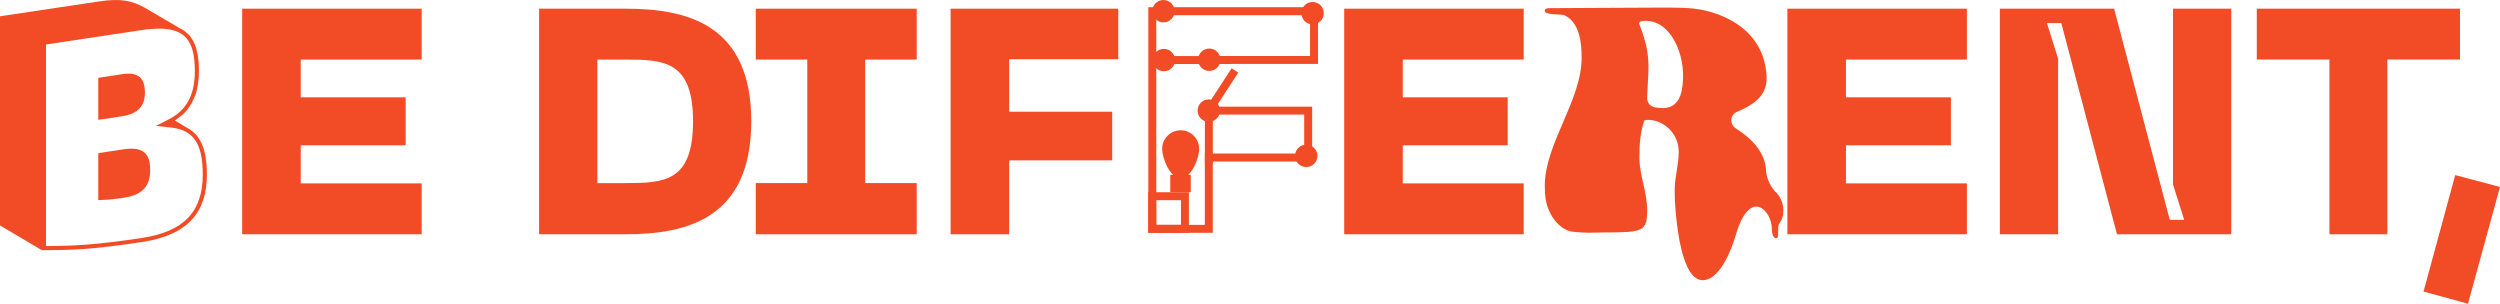
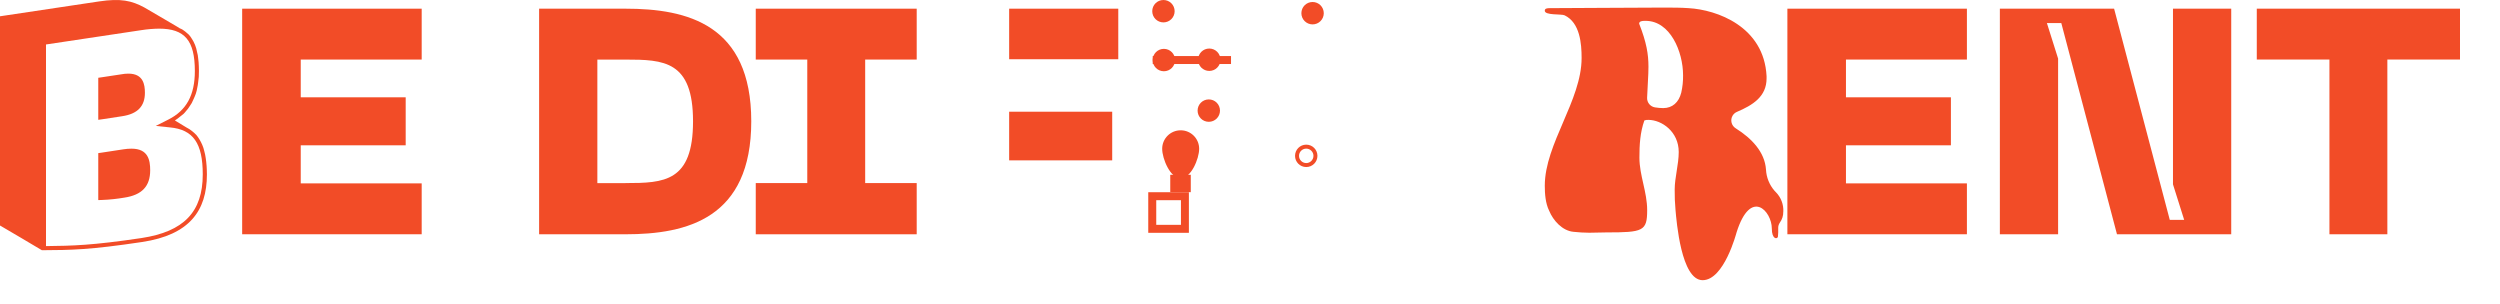
<svg xmlns="http://www.w3.org/2000/svg" id="Layer_2" viewBox="0 0 1312.53 159.46">
  <defs>
    <style>.cls-1{clip-path:url(#clippath);}.cls-2{fill:none;}.cls-2,.cls-3{stroke-width:0px;}.cls-4{clip-path:url(#clippath-1);}.cls-5{clip-path:url(#clippath-2);}.cls-6{isolation:isolate;}.cls-3{fill:#f24c27;}</style>
    <clipPath id="clippath">
      <rect class="cls-2" x="811.05" y="4" width="125.21" height="143.1" />
    </clipPath>
    <clipPath id="clippath-1">
      <rect class="cls-2" x="602.85" width="92.15" height="122.23" />
    </clipPath>
    <clipPath id="clippath-2">
      <rect class="cls-2" width="108.62" height="131.37" />
    </clipPath>
  </defs>
  <g id="Layer_3">
    <g id="BE_DIFFERENT">
      <g id="Be_different_" class="cls-6">
        <g class="cls-6">
          <path class="cls-3" d="M127.14,4.56h94.25v26.71h-63.5v19.82h55.1v25.2h-55.1v19.99h63.5v26.71h-94.25V4.56Z" />
          <path class="cls-3" d="M283.04,4.56h45.36c32.42,0,66.02,8.23,66.02,59.14s-33.6,59.3-66.02,59.3h-45.36V4.56ZM328.4,96.12c20.33,0,35.45-.67,35.45-32.42s-15.29-32.42-35.45-32.42h-14.78v64.85h14.78Z" />
          <path class="cls-3" d="M481.28,4.56v26.71h-27.05v64.85h27.05v26.88h-84.5v-26.88h27.05V31.27h-27.05V4.56h84.5Z" />
-           <path class="cls-3" d="M499.08,4.56h88.03v26.54h-57.29v27.55h54.1v25.54h-54.1v38.81h-30.74V4.56Z" />
+           <path class="cls-3" d="M499.08,4.56h88.03v26.54h-57.29v27.55h54.1v25.54h-54.1v38.81V4.56Z" />
        </g>
        <g class="cls-6">
-           <path class="cls-3" d="M705.72,4.56h94.25v26.71h-63.5v19.82h55.1v25.2h-55.1v19.99h63.5v26.71h-94.25V4.56Z" />
-         </g>
+           </g>
        <g class="cls-6">
          <path class="cls-3" d="M938.4,4.56h94.25v26.71h-63.5v19.82h55.1v25.2h-55.1v19.99h63.5v26.71h-94.25V4.56Z" />
          <path class="cls-3" d="M1049.95,4.56h59.98l29.23,110.88h7.56l-5.88-18.65V4.56h30.58v118.44h-59.98l-29.23-110.88h-7.56l5.88,18.65v92.23h-30.58V4.56Z" />
          <path class="cls-3" d="M1291.53,4.56v26.71h-38.14v91.73h-30.41V31.27h-38.14V4.56h106.68Z" />
-           <path class="cls-3" d="M1312.53,98.14l-16.8,61.32-23.35-6.38,16.63-61.15,23.52,6.22Z" />
        </g>
      </g>
      <g id="R">
        <g class="cls-1">
          <g id="Group_125">
            <g id="Path_228">
              <path class="cls-3" d="M936.26,111.17c.2-3.81-1.21-7.53-3.89-10.25-.26-.26-.48-.52-.74-.78-2.68-3.09-4.25-6.99-4.46-11.07-.61-9.3-7.61-16.48-15.79-21.63l-.09-.06c-2.3-1.4-3.03-4.4-1.63-6.7.52-.85,1.29-1.53,2.21-1.93,8.33-3.54,15.6-8.03,15.6-17.57v-1.17c-1.3-26.13-26.13-34.9-40.92-35.73-4.24-.3-8.26-.3-13.8-.3-21.93,0-40.61.3-59.12.3-1.43,0-2.6.18-2.6,1.3-.13,2.6,8.78,1.64,10.42,2.47,8.09,3.89,8.91,14.92,8.91,22.4,0,22.24-19.33,45.12-19.33,67.04,0,4.24.35,9.26,2.29,13.15,2.12,5.19,6.96,10.55,12.8,11.07,2.76.3,5.53.46,8.3.48,2.9,0,6.01-.17,8.95-.17,19.29,0,21.41-.65,21.41-11.68,0-9.6-4.07-18.21-4.07-27.59,0-6.66.35-13.15,2.6-19.51.68-.24,1.4-.34,2.12-.3,6.96,0,15.92,6.14,15.92,16.87,0,6.49-2.12,13.49-2.12,19.64-.04,3.61.1,7.22.43,10.81.53,5.77,2.94,36.84,14.23,36.84s17.73-24.8,17.82-25.07c7.44-23.57,18.51-11.11,18.51-2.08,0,5.7,2.77,5.75,3.2,4.37.16-1.47.21-2.95.16-4.43-.06-1.06.24-2.12.85-2.99,1.21-1.66,1.85-3.68,1.8-5.74M873.25,56.76c-1.46-.02-2.91-.15-4.35-.38-2.46-.39-4.24-2.55-4.15-5.04.25-6.7.71-11.67.71-16.34,0-6.49-.99-12.67-4.89-22.58,0-1.3,1.64-1.47,2.77-1.47h.65c12.85,0,19.64,16.09,19.64,28.59.05,3.05-.27,6.1-.95,9.08-1.3,5.19-4.71,8.13-9.43,8.13" />
            </g>
          </g>
        </g>
      </g>
      <g id="F">
        <g id="Path_211">
-           <path class="cls-3" d="M602.88,3.79v118.44h33.84v-37.43h52.18v-28.81h-50.41l11.63-17.87-3.5-2.28-15.84,24.33h53.94v20.45h-52.18v37.44h-25.48V7.97h80.74v21.42h-55.26v4.18h59.44V3.79h-89.1Z" />
-         </g>
+           </g>
        <g id="Path_212">
          <path class="cls-3" d="M607.04,105.1h12.97v12.94h-12.97v-12.94ZM602.85,122.23h21.33v-21.31h-21.33v21.31Z" />
        </g>
        <g id="Rectangle_84">
-           <rect class="cls-3" x="632.57" y="57.47" width="4.18" height="28.25" />
-         </g>
+           </g>
        <g id="Rectangle_85">
          <rect class="cls-3" x="605.2" y="29.43" width="41.1" height="4.18" />
        </g>
        <g id="Group_123">
          <g class="cls-4">
            <g id="Group_122">
              <g id="Path_213">
-                 <path class="cls-3" d="M690.63,81.82c0,2.67-2.16,4.83-4.83,4.84-2.67,0-4.84-2.16-4.84-4.83s2.16-4.84,4.83-4.84h0c2.67,0,4.83,2.16,4.83,4.83" />
-               </g>
+                 </g>
              <g id="Path_214">
                <path class="cls-3" d="M685.79,87.7c-3.25,0-5.88-2.63-5.88-5.88s2.63-5.88,5.88-5.88,5.88,2.63,5.88,5.88c0,3.25-2.63,5.88-5.88,5.88M685.79,78.03c-2.09,0-3.79,1.7-3.79,3.79,0,2.09,1.7,3.79,3.79,3.79s3.79-1.7,3.79-3.79c0-2.09-1.7-3.79-3.79-3.79" />
              </g>
              <g id="Path_215">
                <path class="cls-3" d="M639.47,58.06c0,2.67-2.16,4.83-4.84,4.83s-4.84-2.16-4.83-4.84c0-2.67,2.16-4.83,4.84-4.83,2.67,0,4.83,2.16,4.84,4.83" />
              </g>
              <g id="Path_216">
                <path class="cls-3" d="M634.63,63.95c-3.25,0-5.88-2.63-5.88-5.88s2.63-5.88,5.88-5.88,5.88,2.63,5.88,5.88c0,3.25-2.63,5.88-5.88,5.88M634.63,54.28c-2.09,0-3.79,1.7-3.79,3.79s1.7,3.79,3.79,3.79,3.79-1.7,3.79-3.79h0c0-2.09-1.7-3.79-3.79-3.79" />
              </g>
              <g id="Path_217">
                <path class="cls-3" d="M639.71,31.36c0,2.67-2.16,4.84-4.84,4.84s-4.84-2.16-4.84-4.84,2.16-4.84,4.84-4.84h0c2.67,0,4.83,2.16,4.84,4.84" />
              </g>
              <g id="Path_218">
                <path class="cls-3" d="M634.88,37.24c-3.25,0-5.88-2.63-5.88-5.88s2.63-5.88,5.88-5.88,5.88,2.63,5.88,5.88h0c0,3.25-2.63,5.88-5.88,5.88M634.88,27.57c-2.09,0-3.79,1.7-3.79,3.79s1.7,3.79,3.79,3.79,3.79-1.7,3.79-3.79h0c0-2.09-1.7-3.79-3.79-3.79" />
              </g>
              <g id="Path_219">
                <path class="cls-3" d="M615.65,5.88c0,2.67-2.16,4.84-4.84,4.84s-4.84-2.16-4.84-4.84c0-2.67,2.16-4.84,4.84-4.84,0,0,0,0,0,0,2.67,0,4.83,2.16,4.83,4.84" />
              </g>
              <g id="Path_220">
                <path class="cls-3" d="M610.82,11.76c-3.25,0-5.88-2.63-5.88-5.88,0-3.25,2.63-5.88,5.88-5.88s5.88,2.63,5.88,5.88h0c0,3.25-2.63,5.88-5.88,5.88M610.82,2.09c-2.09,0-3.79,1.7-3.79,3.79s1.7,3.79,3.79,3.79,3.79-1.7,3.79-3.79c0-2.09-1.7-3.79-3.79-3.79" />
              </g>
              <g id="Path_221">
                <path class="cls-3" d="M615.89,31.52c0,2.67-2.16,4.83-4.84,4.83s-4.83-2.16-4.83-4.84c0-2.67,2.16-4.83,4.83-4.83,2.67,0,4.84,2.16,4.84,4.83h0" />
              </g>
              <g id="Path_222">
                <path class="cls-3" d="M611.05,37.41c-3.25,0-5.88-2.63-5.88-5.88s2.63-5.88,5.88-5.88,5.88,2.63,5.88,5.88c0,3.25-2.63,5.88-5.88,5.88M611.05,27.74c-2.09,0-3.79,1.7-3.79,3.79s1.7,3.79,3.79,3.79,3.79-1.7,3.79-3.79h0c0-2.09-1.7-3.79-3.79-3.79" />
              </g>
              <g id="Path_223">
                <path class="cls-3" d="M693.95,6.93c0,2.67-2.17,4.83-4.84,4.83-2.67,0-4.83-2.17-4.83-4.84,0-2.67,2.17-4.83,4.84-4.83,2.67,0,4.84,2.17,4.83,4.84" />
              </g>
              <g id="Path_224">
                <path class="cls-3" d="M689.12,12.81c-3.25,0-5.88-2.63-5.88-5.88s2.63-5.88,5.88-5.88,5.88,2.63,5.88,5.88c0,3.25-2.63,5.88-5.88,5.88M689.12,3.14c-2.09,0-3.79,1.7-3.79,3.79,0,2.09,1.7,3.79,3.79,3.79s3.79-1.7,3.79-3.79c0-2.09-1.7-3.79-3.79-3.79" />
              </g>
              <g id="Path_225">
                <path class="cls-3" d="M619.86,92.61c-4.39,0-8.66-9.17-8.66-14.5,0-4.78,3.88-8.66,8.66-8.66s8.66,3.88,8.66,8.66c0,5.33-4.28,14.5-8.66,14.5" />
              </g>
              <g id="Path_226">
                <path class="cls-3" d="M619.86,70.5c4.2,0,7.61,3.41,7.61,7.61,0,5.19-4.16,13.45-7.61,13.45s-7.61-8.26-7.61-13.45c0-4.2,3.41-7.61,7.61-7.61M619.86,68.41c-5.36,0-9.7,4.34-9.7,9.7h0c0,5.36,4.34,15.54,9.7,15.54s9.71-10.18,9.71-15.54c0-5.36-4.34-9.7-9.7-9.7,0,0,0,0,0,0" />
              </g>
              <g id="Path_227">
                <path class="cls-3" d="M621.65,88.94c0,1.77-.8,3.21-1.79,3.21s-1.8-1.44-1.8-3.21.8-3.21,1.8-3.21,1.79,1.44,1.79,3.21" />
              </g>
              <g id="Rectangle_86">
                <rect class="cls-3" x="614.4" y="91.76" width="10.77" height="9.13" />
              </g>
            </g>
          </g>
        </g>
      </g>
      <g id="B">
        <g class="cls-5">
          <g id="Group_120">
            <g id="Path_208">
              <path class="cls-3" d="M108.45,86.97c-.09-1.39-.26-2.77-.44-3.99-.17-1.26-.43-2.5-.78-3.72-.24-1.1-.59-2.17-1.04-3.2-.42-.99-.91-1.94-1.47-2.86-.48-.83-1.03-1.61-1.65-2.34-.08-.08-.08-.17-.17-.17-.59-.62-1.23-1.2-1.9-1.73-.98-.82-2.05-1.52-3.2-2.08-1.12-.69-5.19-3.12-5.98-3.63,1.06-.68,2.07-1.44,3.03-2.26,1.03-.68,1.94-1.53,2.68-2.51.82-.88,1.54-1.83,2.16-2.86.71-.96,1.3-2,1.73-3.12.52-1.04.95-2.16,1.38-3.29.35-1.04.61-2.11.78-3.2.2-.86.34-1.73.43-2.6.33-2.03.47-4.09.43-6.14,0-1.65-.08-3.12-.17-4.59-.09-.78-.17-1.56-.26-2.34-.07-.97-.25-1.92-.52-2.86-.44-2.7-1.48-5.27-3.03-7.53-.39-.66-.86-1.26-1.39-1.81-.61-.52-1.21-1.04-1.81-1.56-.87-.75-1.86-1.34-2.94-1.73-.1-.1-.22-.19-.34-.26-5.8-3.37-17.31-10.21-18.18-10.65C69.15.33,63.36-.97,51.93.76L0,8.55v109.84c.17,0,21.99,12.98,21.99,12.98,15.49-.09,25.1-.18,52.71-4.33,24.58-3.72,33.93-16.18,33.93-35.48,0-1.65-.09-3.12-.17-4.59M24.15,129.2V23.35l50.11-7.53c3.06-.48,6.16-.74,9.26-.78,13.5,0,18.78,6.23,18.78,22.25,0,12.64-4.42,20.68-13.85,25.45l-6.67,3.37,7.44.78c12.21,1.12,17.23,8.31,17.23,24.67,0,19.73-9.96,30.03-32.11,33.41-26.14,3.89-36.18,4.07-50.2,4.24" />
            </g>
            <g id="Path_209">
              <path class="cls-3" d="M64.22,61c7.96-1.21,11.86-5.19,11.86-12.29,0-4.33-.87-10.05-8.65-10.05-1.25,0-2.49.11-3.72.35l-10.3,1.56-1.82.26v22.07l2.43-.34,10.21-1.56Z" />
            </g>
            <g id="Path_210">
              <path class="cls-3" d="M69.07,78.05c-1.45,0-2.9.12-4.33.35l-11.34,1.73-1.81.26v24.66l2.16-.08c3.86-.15,7.7-.56,11.51-1.21,9.26-1.38,13.59-5.97,13.59-14.37,0-5.28-1.03-11.34-9.78-11.34" />
            </g>
          </g>
        </g>
      </g>
    </g>
  </g>
</svg>